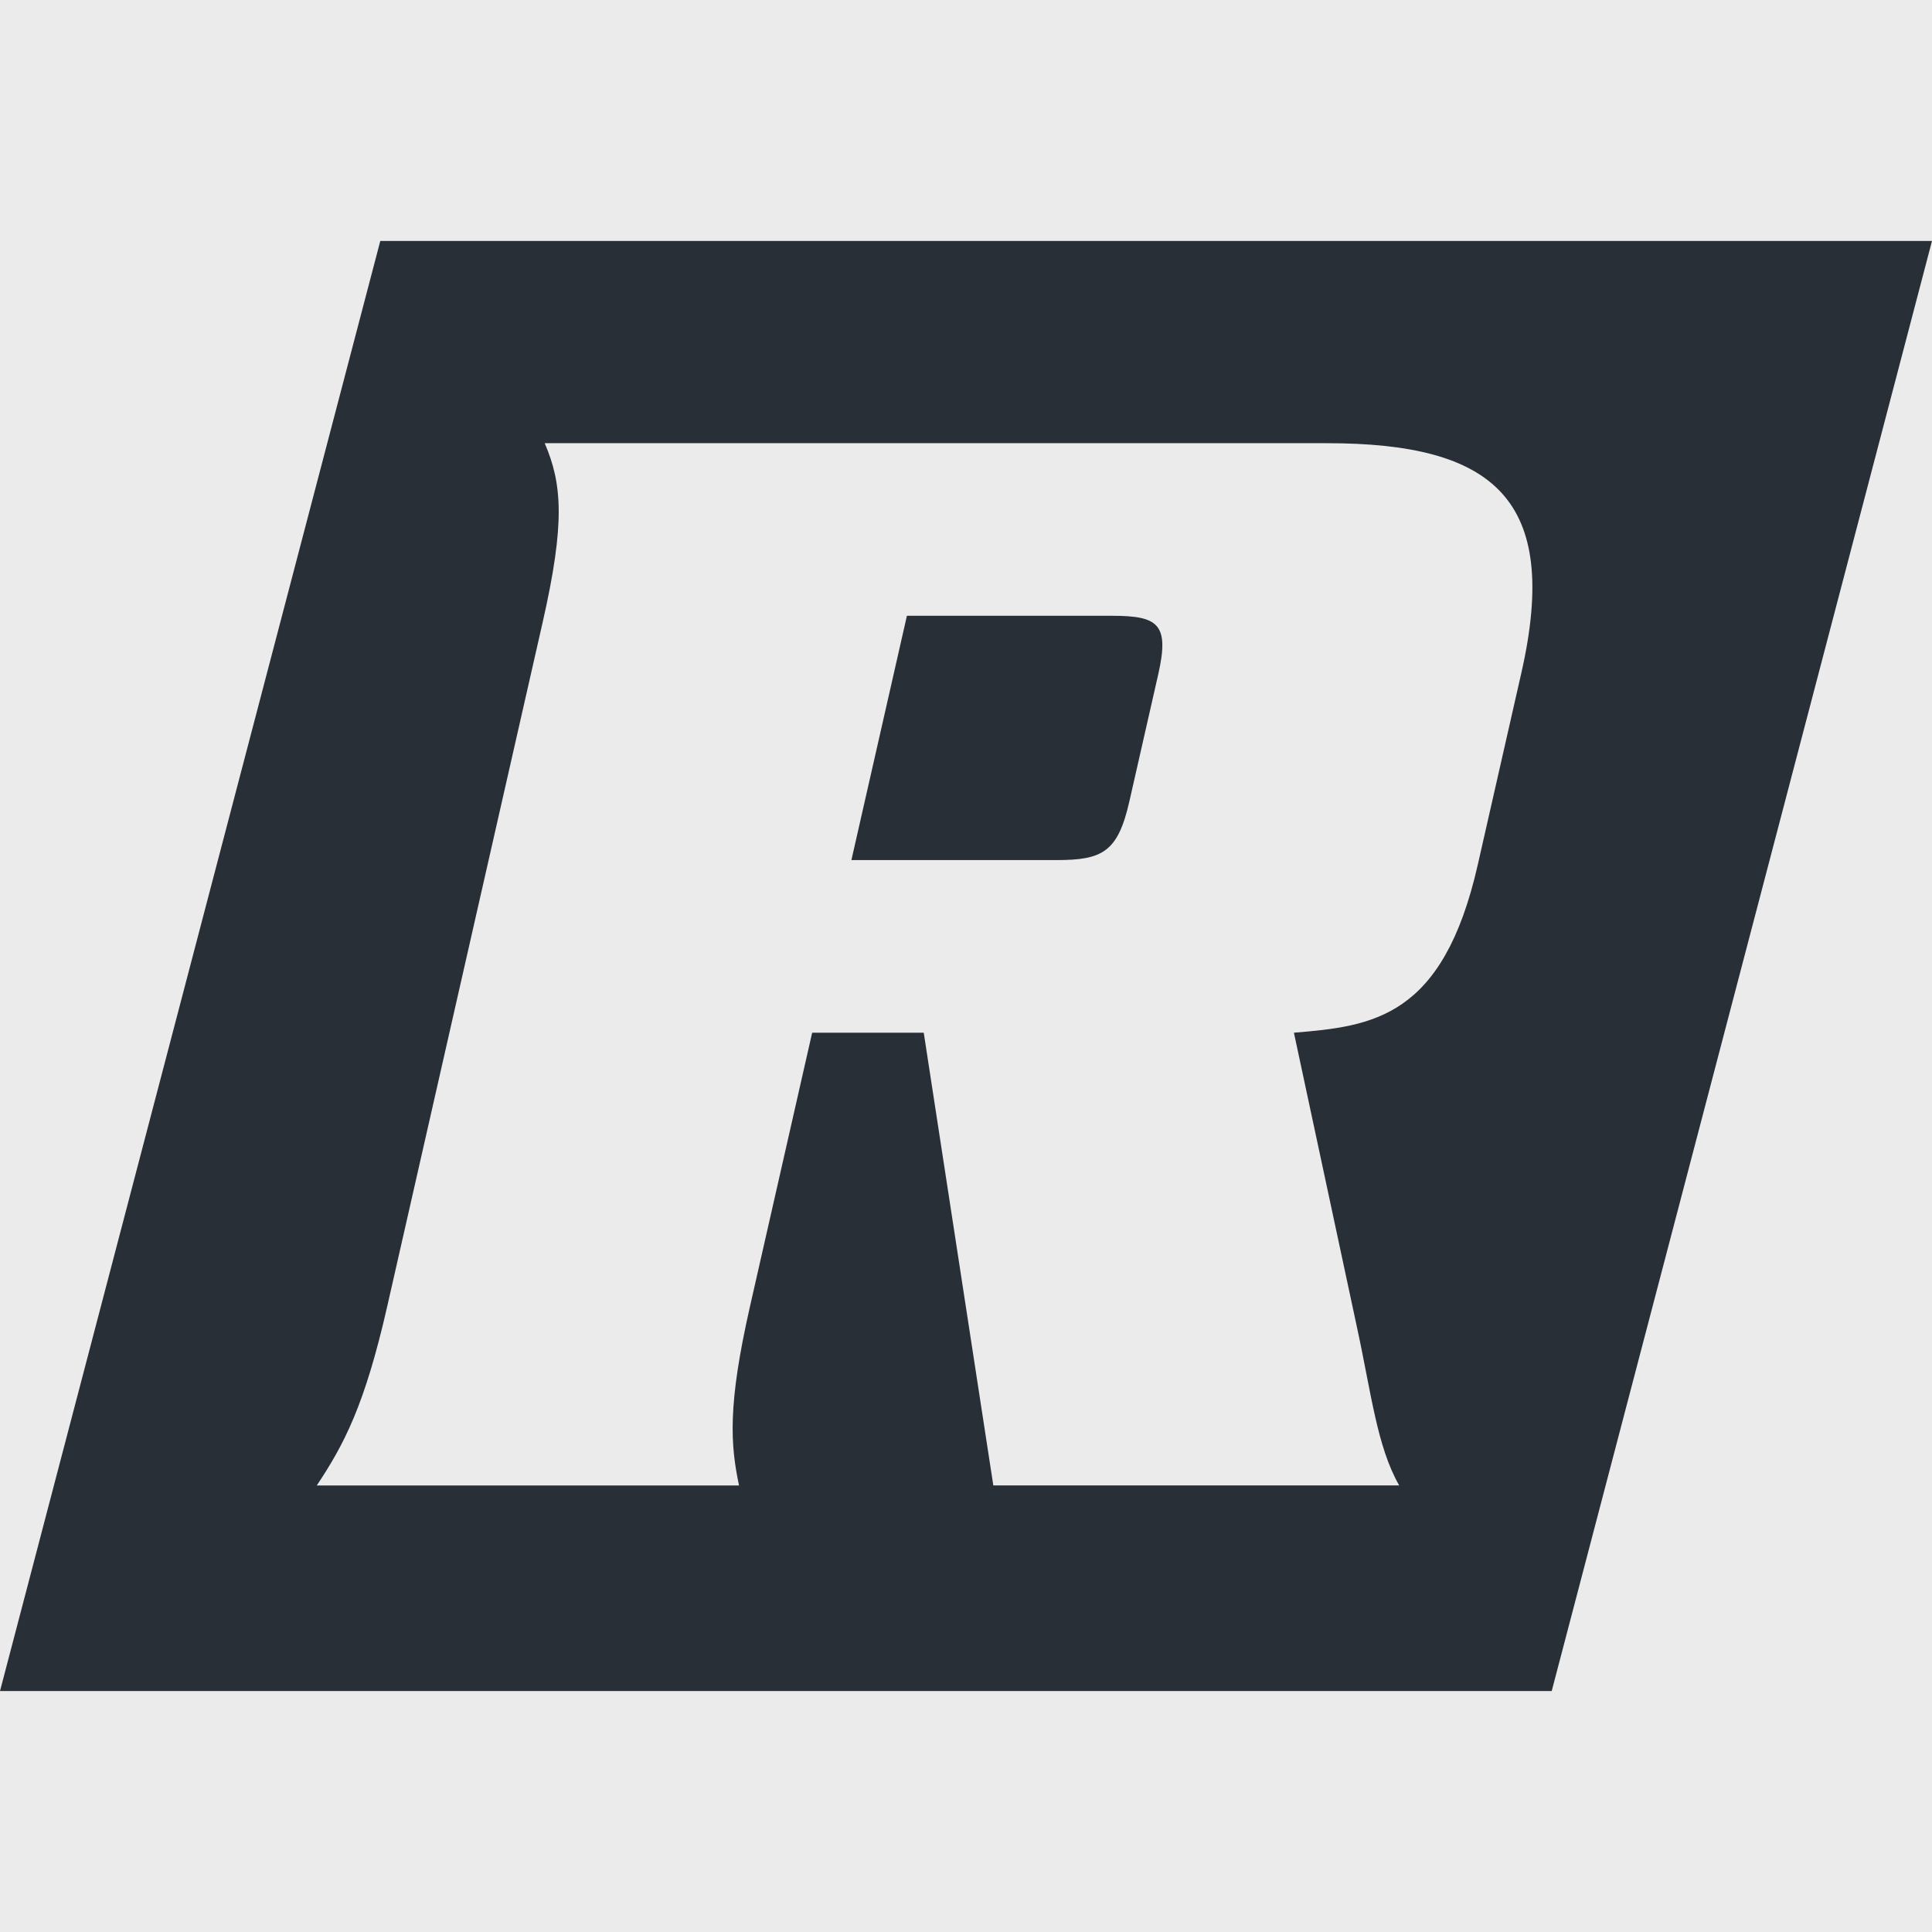
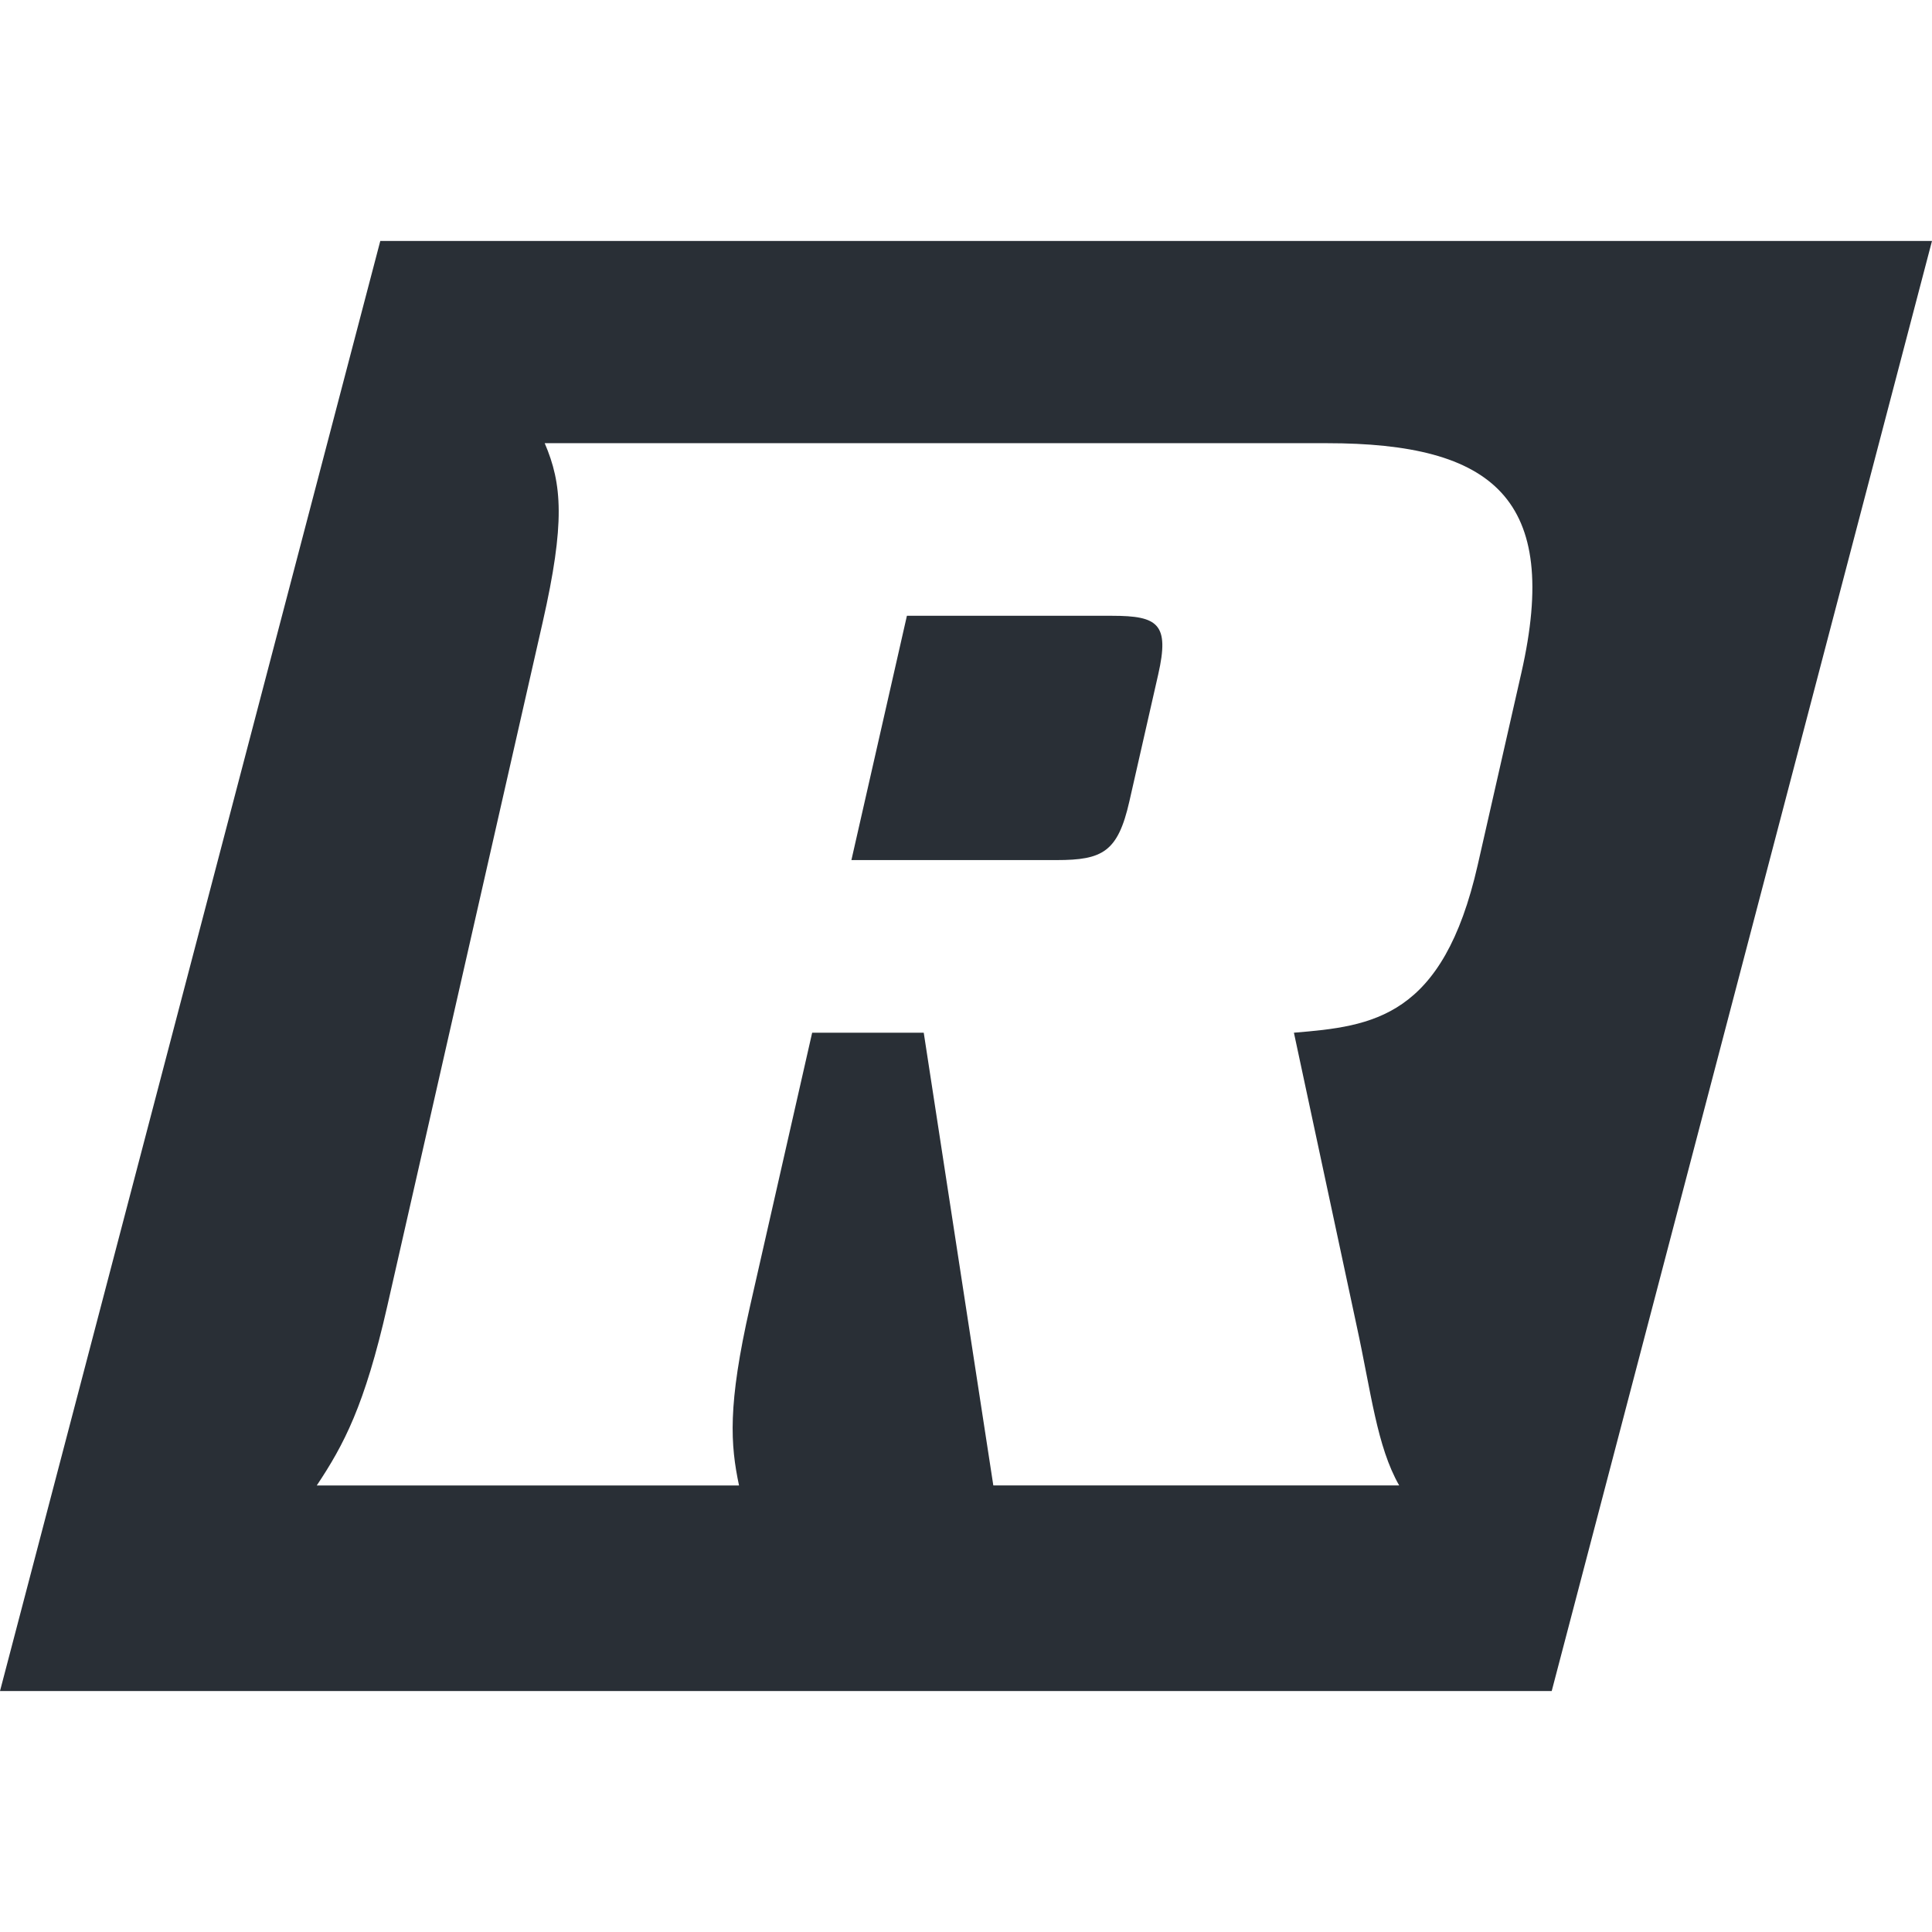
<svg xmlns="http://www.w3.org/2000/svg" id="Livello_2" viewBox="0 0 512 512">
  <defs>
    <style>.cls-1{fill:#ebebeb;}.cls-2{fill:#292f36;}</style>
  </defs>
  <g id="Livello_1-2">
-     <rect class="cls-1" width="512" height="512" />
    <g>
      <path class="cls-2" d="m294.71,163.19h-54.37l-14.71,64.74h54.37c12.21,0,16.25-2.16,19.29-15.54l7.65-33.66c3.04-13.38-.01-15.54-12.23-15.54Z" />
      <path class="cls-2" d="m512,63.86H100.78L0,448.14h411.22l100.78-384.29Zm-296.77,209.82l-16.47,72.51c-5.98,26.33-5.18,36.68-2.91,47.47h-111.9c7.18-10.79,12.69-21.15,18.67-47.47l41.19-181.27c5.98-26.33,5.18-36.68.54-47.47h207.25c44.13,0,62.07,14.67,51.58,60.85l-11.57,50.93c-9.22,40.56-27.83,42.73-48.71,44.45l16.63,77.69c3.86,17.69,5.35,31.94,11.27,42.29h-107.56l-18.44-119.98h-29.55Z" />
    </g>
  </g>
</svg>